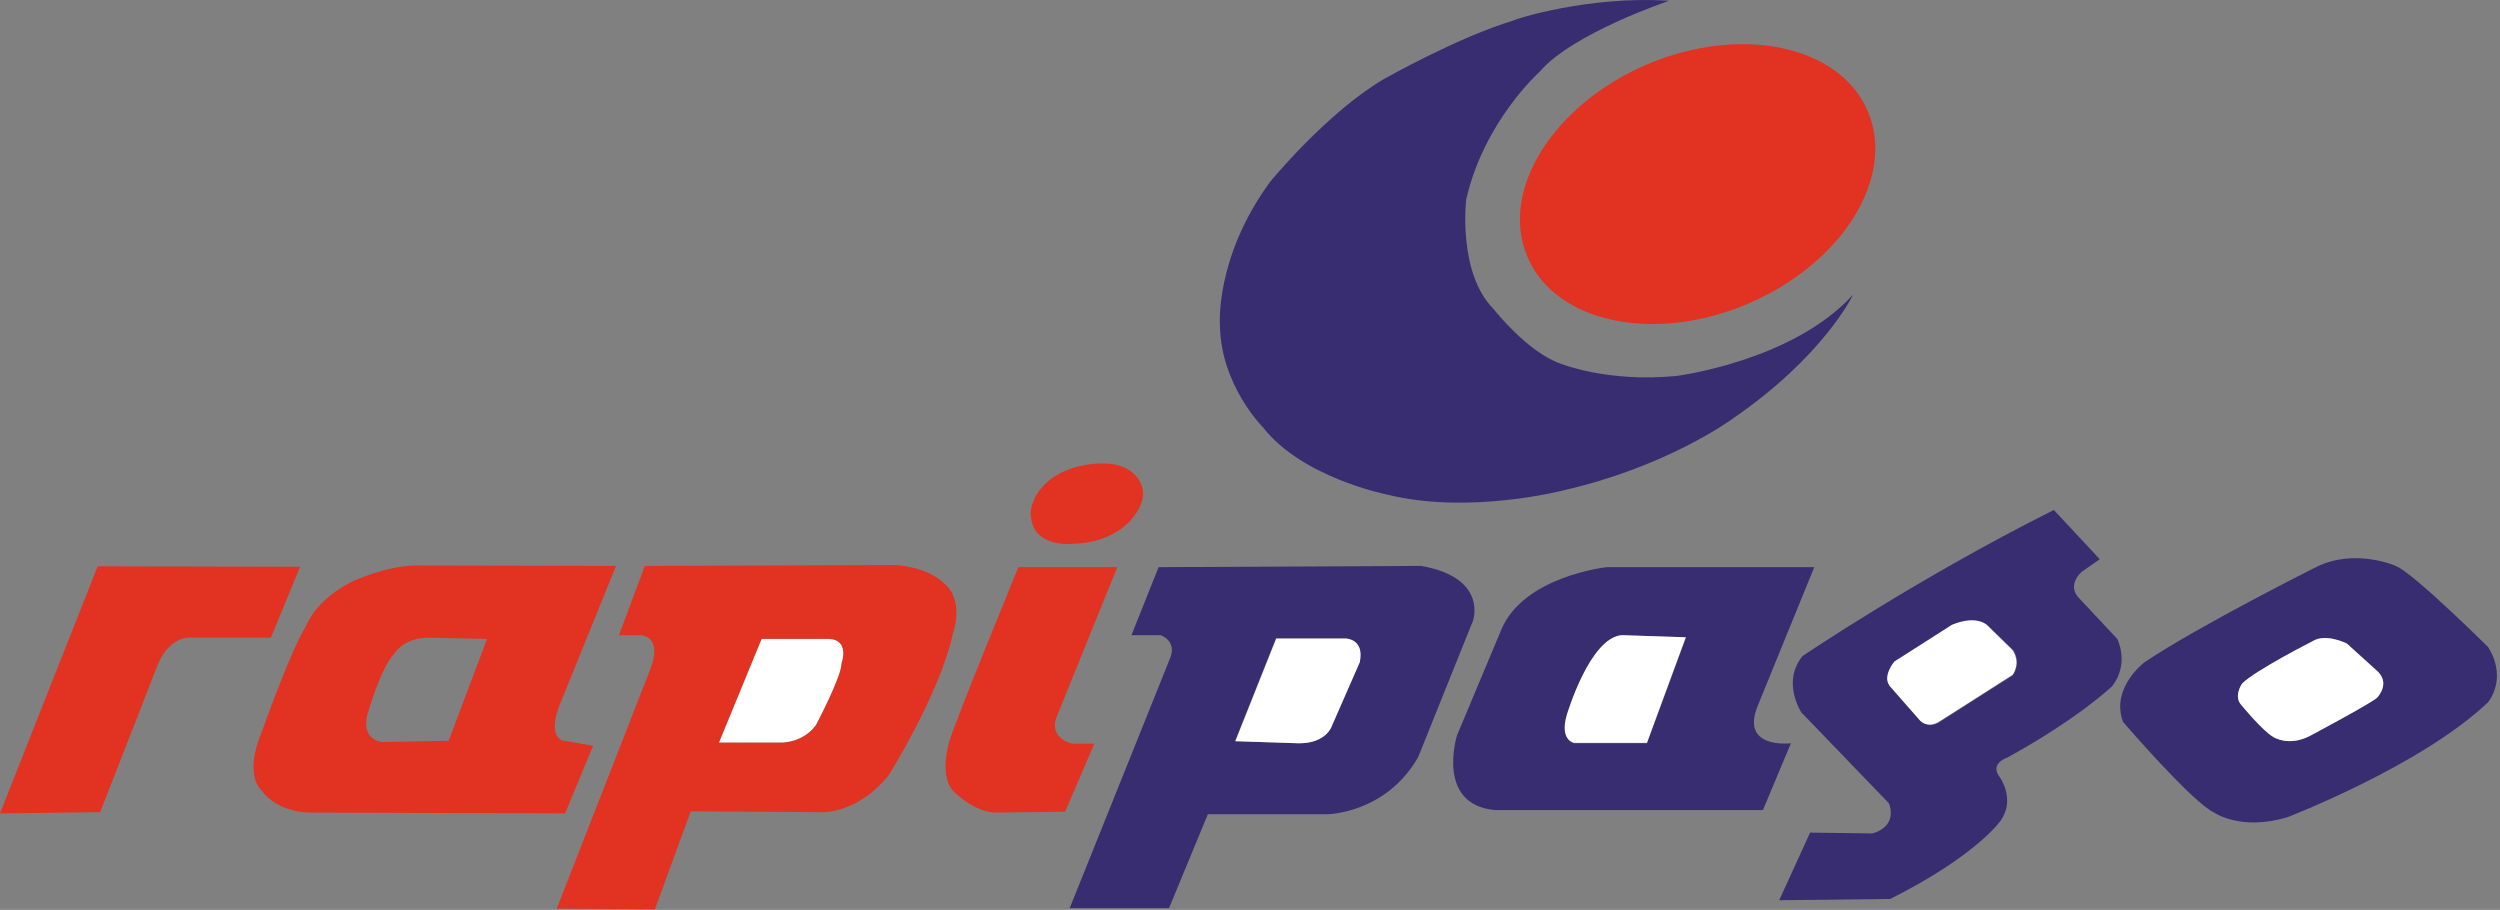
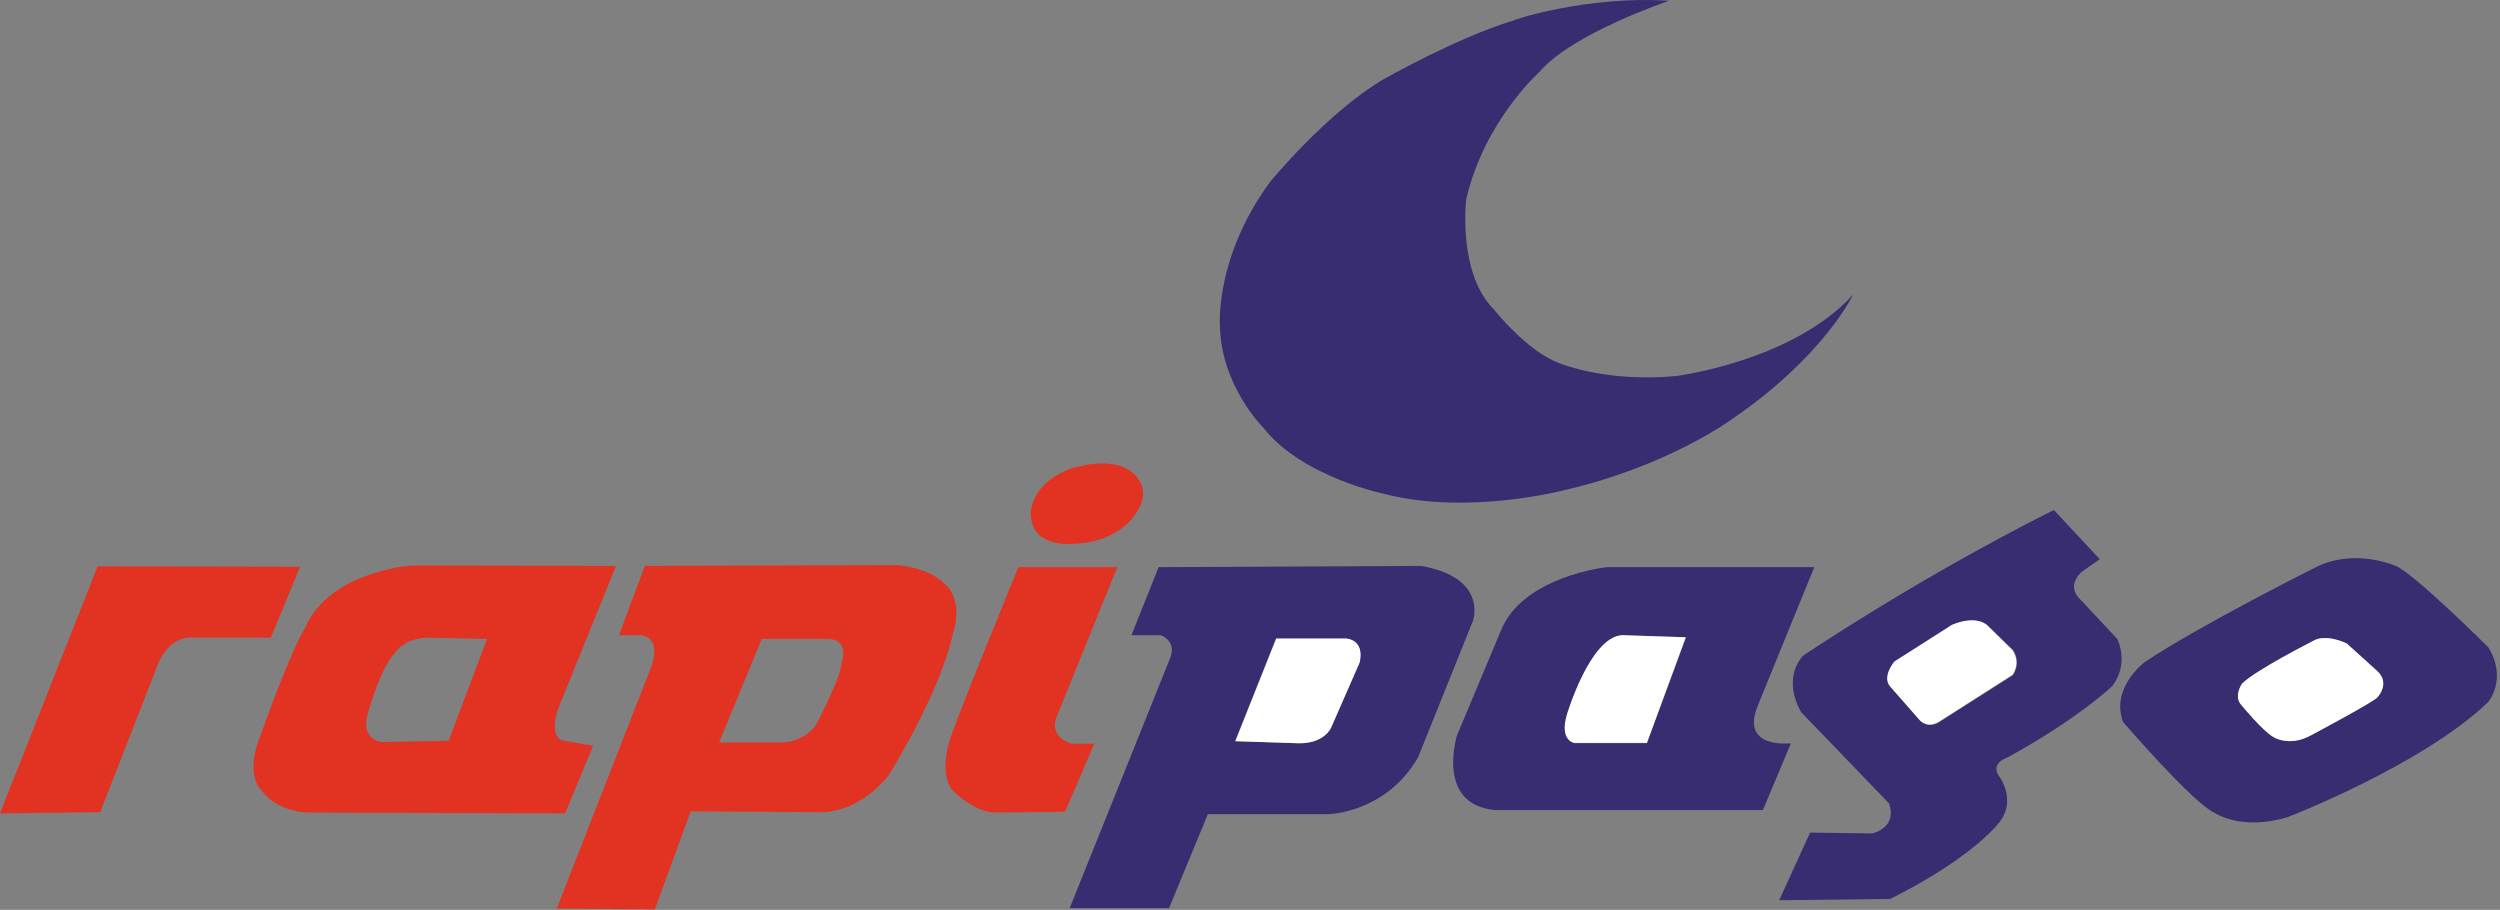
<svg xmlns="http://www.w3.org/2000/svg" width="100%" height="100%" viewBox="0 0 599 218" version="1.1" xml:space="preserve" style="fill-rule:evenodd;clip-rule:evenodd;stroke-linejoin:round;stroke-miterlimit:2;">
  <rect x="0" y="0" width="599" height="218" fill="#808080" stroke="none" />
  <g transform="matrix(1,0,0,1,-519.4,-240.51)">
    <g transform="matrix(1,0,0,1,651,98)">
-       <path d="M315.9,169.1C322.7,184.9 309.9,205.5 287.4,215.2C264.9,224.9 241.1,219.9 234.4,204.1C227.6,188.3 240.4,167.7 262.9,158C285.4,148.4 309.1,153.3 315.9,169.1" style="fill:rgb(226,50,33);fill-rule:nonzero;" />
-     </g>
+       </g>
    <g transform="matrix(1,0,0,1,651,98)">
      <path d="M194.1,301.2L187.4,316.5C187.4,316.5 186.1,320.6 179.6,320.6L164.3,320.1L174.1,295.5L190.7,295.5C190.8,295.5 195.4,295.5 194.1,301.2M208.9,278.1L146,278.4L139.5,294.7L146.5,294.7C146.5,294.7 150.4,296 148.8,300.1L124.7,360.1L148.5,360.1L157.8,337.6L186.5,337.6C186.5,337.6 200.5,337.4 208.2,323.9L221.1,291.8C221.3,291.8 225.4,281 208.9,278.1" style="fill:rgb(56,45,113);fill-rule:nonzero;" />
    </g>
    <g transform="matrix(1,0,0,1,651,98)">
      <path d="M190.8,295.5L174.2,295.5L164.4,320.1L179.7,320.6C186.2,320.6 187.5,316.5 187.5,316.5L194.2,301.2C195.4,295.5 190.8,295.5 190.8,295.5" style="fill:white;fill-rule:nonzero;" />
    </g>
    <g transform="matrix(1,0,0,1,651,98)">
      <path d="M263,320.6L245.7,320.6C245.7,320.6 242.1,320.1 243.9,313.9C243.9,313.9 249.3,295.3 257.1,294.7L272.4,295.2L263,320.6ZM289.6,311.5L303.1,278.4L253.4,278.4C253.4,278.4 233.5,280.5 228.1,293.4L217.5,318.7C217.5,318.7 212.3,335.3 226.6,336.6L290.8,336.6L297.5,320.6C297.4,320.6 285.2,322.1 289.6,311.5" style="fill:rgb(56,45,113);fill-rule:nonzero;" />
    </g>
    <g transform="matrix(1,0,0,1,651,98)">
      <path d="M243.8,313.8C242,320 245.6,320.5 245.6,320.5L263,320.5L272.3,295.2L257,294.7C249.3,295.2 243.8,313.8 243.8,313.8" style="fill:white;fill-rule:nonzero;" />
    </g>
    <g transform="matrix(1,0,0,1,651,98)">
      <path d="M350.7,304.3L332.8,315.7C330.1,317.1 328.5,315.2 328.5,315.2L321.3,307C319.4,304.6 322.4,301.1 322.4,301.1L336.2,292.3C342.3,289.7 344.7,292.4 344.7,292.4L350.8,298.3C352.8,301.5 350.7,304.3 350.7,304.3M375.7,295.6L366.9,286.2C363.2,282.8 367.2,279.5 367.2,279.5L371.5,276.5L360.5,264.7C327.4,281.3 300.3,299.7 300.3,299.7C295.2,305.9 300,313.2 300,313.2L321,335C323.1,340.9 317,342.2 317,342.2L302.1,342L294.7,358.2C298.5,358.2 321.3,357.9 321.3,357.9C342,347.5 347.7,339.2 347.7,339.2C351.4,334.1 347.6,328.8 347.6,328.8C344.9,325.4 349.4,324 349.4,324C366.5,314.6 374.5,306.9 374.5,306.9C378.7,301.4 375.7,295.6 375.7,295.6" style="fill:rgb(56,45,113);fill-rule:nonzero;" />
    </g>
    <g transform="matrix(1,0,0,1,651,98)">
      <path d="M344.6,292.4C344.6,292.4 342.2,289.7 336.1,292.2L322.3,301C322.3,301 319.3,304.5 321.2,306.9L328.4,315.1C328.4,315.1 330,317 332.7,315.6L350.6,304.2C350.6,304.2 352.7,301.5 350.6,298.3L344.6,292.4Z" style="fill:white;fill-rule:nonzero;" />
    </g>
    <g transform="matrix(1,0,0,1,651,98)">
      <path d="M438.1,309.5C437.9,310.3 421.9,318.8 421.9,318.8C416.8,321.5 413.1,319.1 413.1,319.1C410.5,317.7 405.4,311.4 405.4,311.4C403.5,309.3 405.6,306.3 405.6,306.3C408.8,303.1 422.4,296.2 422.4,296.2C425.6,294.1 430.7,296.7 430.7,296.7L438.1,303.4C441.1,306.3 438.1,309.5 438.1,309.5M464.6,297.6C464.6,297.6 446.7,279.8 442.4,278.1C442.4,278.1 432.8,273.8 423.5,278.3C423.5,278.3 395.3,292.4 382.2,301.2C382.2,301.2 374,307.4 377.1,315.5C377.1,315.5 393.7,334.8 398.9,337.2C398.9,337.2 405.3,341.7 416.5,338.3C416.5,338.3 448.5,326 464.5,310.8C464.5,310.8 469.3,305.3 464.6,297.6" style="fill:rgb(56,45,113);fill-rule:nonzero;" />
    </g>
    <g transform="matrix(1,0,0,1,651,98)">
      <path d="M430.7,296.7C430.7,296.7 425.6,294.1 422.4,296.2C422.4,296.2 408.8,303.1 405.6,306.3C405.6,306.3 403.5,309.3 405.4,311.4C405.4,311.4 410.5,317.6 413.1,319.1C413.1,319.1 416.8,321.5 421.9,318.8C421.9,318.8 437.9,310.3 438.1,309.5C438.1,309.5 441.1,306.3 438.1,303.4L430.7,296.7Z" style="fill:white;fill-rule:nonzero;" />
    </g>
    <g transform="matrix(1,0,0,1,651,98)">
      <path d="M136.1,278.4L112.4,278.4C112.4,278.4 97.4,315 95.9,320C95.9,320 93,329 97.3,332.5C97.3,332.5 102,337.2 107.1,337.2L123.6,337L130.6,320.7L125.3,320.7C125.3,320.7 119.2,319.4 121.8,313.7L136.1,278.4Z" style="fill:rgb(226,50,33);fill-rule:nonzero;" />
    </g>
    <g transform="matrix(1,0,0,1,651,98)">
      <path d="M125.2,254.7C125.2,254.7 134,251.8 139,255.2C139,255.2 145.4,259 140.3,265.9C140.3,265.9 136.3,272.6 125.3,272.8C125.3,272.8 116,273.9 115.4,266.2C115.2,266.3 114.8,258.4 125.2,254.7" style="fill:rgb(226,50,33);fill-rule:nonzero;" />
    </g>
    <g transform="matrix(1,0,0,1,651,98)">
      <path d="M70,301.5C70,304.7 63.9,316.2 63.9,316.2C60.9,320.4 55.9,320.4 55.9,320.4L40.7,320.4L50.9,295.6L66.8,295.6C72.2,295.7 70,301.5 70,301.5M94.4,282.1C94.4,282.1 91.2,278.6 83.2,277.9L22.9,278.1L16.7,294.7L21.8,294.7C21.8,294.7 27.4,294.7 24.2,302.9L1.8,360.2L25.3,360.4L33.9,336.9L64.5,337.1C64.5,337.1 73.3,338.1 81.3,328.3C81.3,328.3 93.5,308.9 96.7,294.4C96.7,294.3 99.7,286.3 94.4,282.1" style="fill:rgb(226,50,33);fill-rule:nonzero;" />
    </g>
    <g transform="matrix(1,0,0,1,651,98)">
-       <path d="M66.8,295.6L50.9,295.6L40.7,320.4L55.9,320.4C55.9,320.4 60.9,320.4 63.9,316.2C63.9,316.2 70,304.7 70,301.5C70,301.5 72.2,295.7 66.8,295.6" style="fill:white;fill-rule:nonzero;" />
-     </g>
+       </g>
    <g transform="matrix(1,0,0,1,651,98)">
      <path d="M-24.1,320L-40,320.3C-40,320.3 -45.8,320 -43.2,312.5C-43.2,312.5 -40.3,302.4 -37.1,299.1C-37.1,299.1 -35,295.3 -28.8,295.3L-14.9,295.6L-24.1,320ZM2.7,310.9L16,278.1L-31.7,278C-38.9,278 -46.9,281.7 -46.9,281.7C-56.2,286.2 -58.3,292.6 -58.3,292.6C-61.8,297.9 -69,318.2 -69,318.2C-73.2,328.3 -69,331.8 -69,331.8C-65,337.4 -57.3,337.2 -57.3,337.2L3.8,337.4L10.5,321.2L3,319.9C-0.6,318.1 2.7,310.9 2.7,310.9" style="fill:rgb(226,50,33);fill-rule:nonzero;" />
    </g>
    <g transform="matrix(1,0,0,1,651,98)">
      <path d="M-59.7,278.3L-66.7,295.3L-85.4,295.3C-85.4,295.3 -90.5,294.3 -93.7,301.5L-107.6,337.1L-131.6,337.4L-108.2,278.2L-59.7,278.3Z" style="fill:rgb(226,50,33);fill-rule:nonzero;" />
    </g>
    <g transform="matrix(1,0,0,1,651,98)">
      <path d="M268.3,142.7C268.3,142.7 245.1,150.5 237.3,159.7C237.3,159.7 224,171.5 219.7,190.3C219.7,190.3 217.6,207.9 226.3,216.6C226.3,216.6 234.3,226.8 242.2,229.6C242.2,229.6 253.4,234.2 270,232.6C270,232.6 297.9,229.1 312.4,213.1C312.4,213.1 305.4,228 283,243.2C283,243.2 267.6,254.4 243,260C243,260 220.4,265.9 200.7,261C200.7,261 180.5,257 171.1,245C171.1,245 160.9,234.9 160.7,220.5C160.7,220.5 159.4,204.3 172.7,186.1C172.7,186.1 186.3,169.5 199.9,161.5C199.9,161.5 217.7,151.4 231.1,147.4C231,147.2 249.1,141.4 268.3,142.7" style="fill:rgb(56,45,113);fill-rule:nonzero;" />
    </g>
  </g>
</svg>